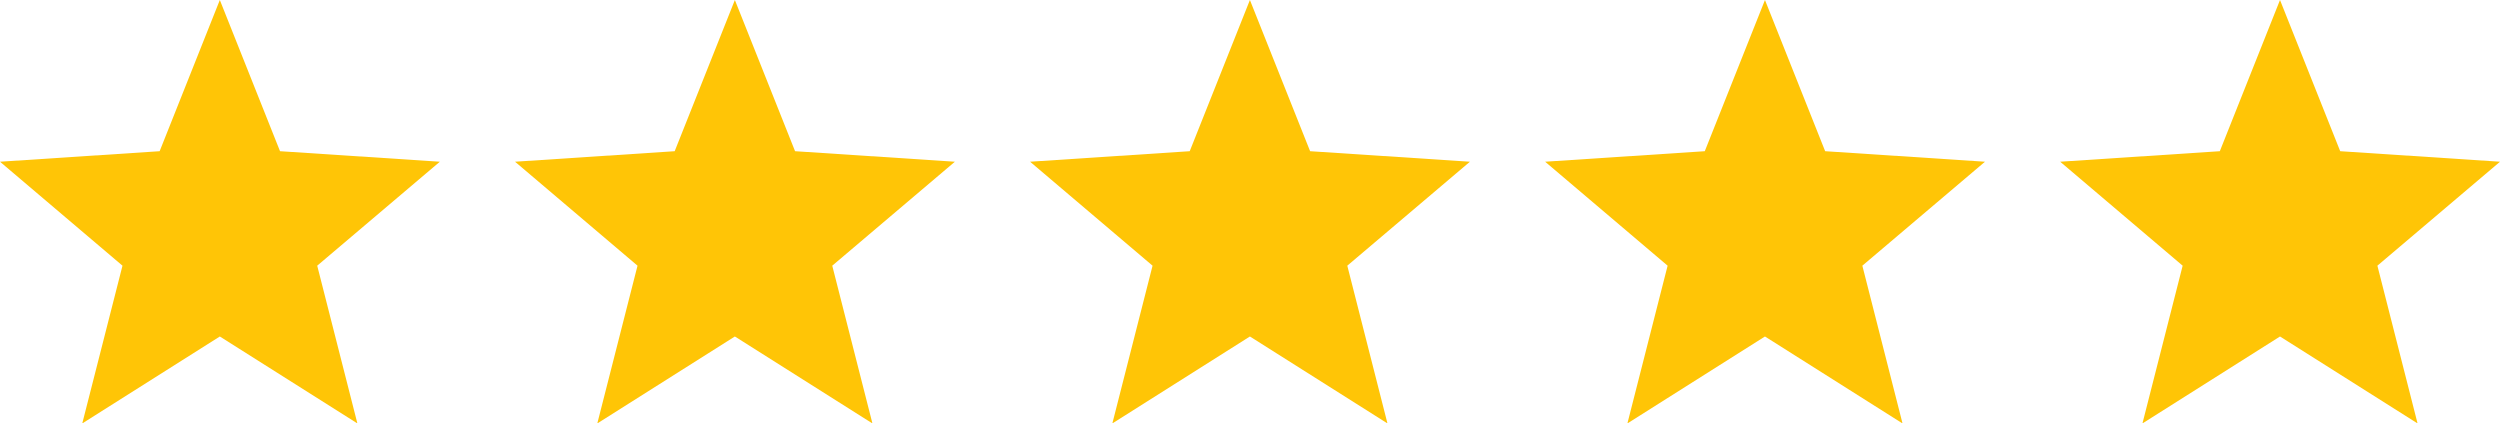
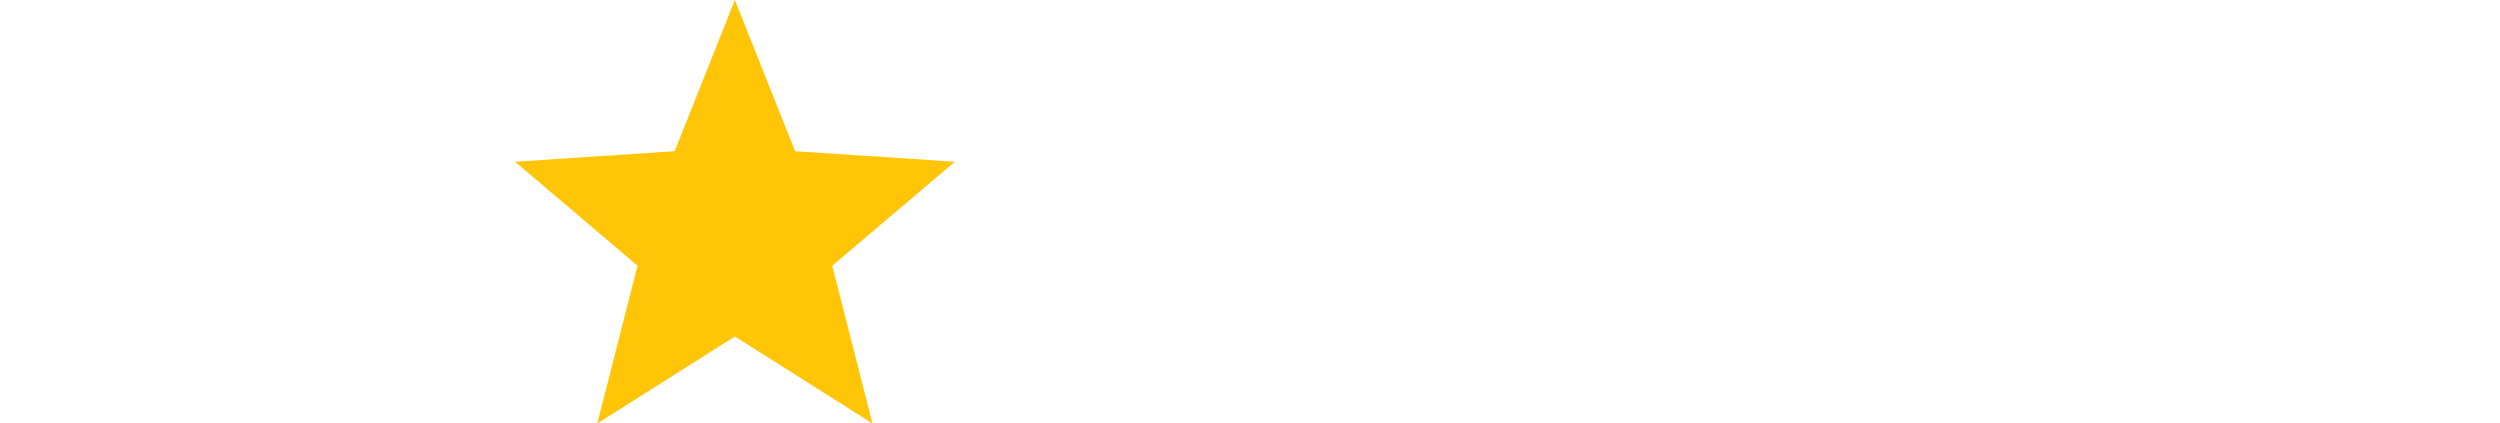
<svg xmlns="http://www.w3.org/2000/svg" id="Group_1901" data-name="Group 1901" width="175.535" height="29.729" viewBox="0 0 175.535 29.729">
  <g id="star-rating" transform="translate(0 0)">
    <g id="Group_1386" data-name="Group 1386" transform="translate(0 0)">
-       <path id="Path_135" data-name="Path 135" d="M30.883,20.924l-11.221-.738L15.435,9.569,11.209,20.186,0,20.924l8.6,7.3L5.776,39.3l9.659-6.105L25.094,39.3,22.273,28.224Z" transform="translate(0 -9.569)" fill="#ffc506" />
-     </g>
+       </g>
  </g>
  <g id="star-rating-2" data-name="star-rating" transform="translate(72.326 0)">
    <g id="Group_1386-2" data-name="Group 1386" transform="translate(0 0)">
-       <path id="Path_135-2" data-name="Path 135" d="M30.883,20.924l-11.221-.738L15.435,9.569,11.209,20.186,0,20.924l8.6,7.3L5.776,39.3l9.659-6.105L25.094,39.3,22.273,28.224Z" transform="translate(0 -9.569)" fill="#ffc506" />
-     </g>
+       </g>
  </g>
  <g id="star-rating-3" data-name="star-rating" transform="translate(144.653 0)">
    <g id="Group_1386-3" data-name="Group 1386" transform="translate(0 0)">
-       <path id="Path_135-3" data-name="Path 135" d="M30.883,20.924l-11.221-.738L15.435,9.569,11.209,20.186,0,20.924l8.6,7.3L5.776,39.3l9.659-6.105L25.094,39.3,22.273,28.224Z" transform="translate(0 -9.569)" fill="#ffc506" />
-     </g>
+       </g>
  </g>
  <g id="star-rating-4" data-name="star-rating" transform="translate(36.163 0)">
    <g id="Group_1386-4" data-name="Group 1386" transform="translate(0 0)">
      <path id="Path_135-4" data-name="Path 135" d="M30.883,20.924l-11.221-.738L15.435,9.569,11.209,20.186,0,20.924l8.6,7.3L5.776,39.3l9.659-6.105L25.094,39.3,22.273,28.224Z" transform="translate(0 -9.569)" fill="#ffc506" />
    </g>
  </g>
  <g id="star-rating-5" data-name="star-rating" transform="translate(108.49 0)">
    <g id="Group_1386-5" data-name="Group 1386" transform="translate(0 0)">
-       <path id="Path_135-5" data-name="Path 135" d="M30.883,20.924l-11.221-.738L15.435,9.569,11.209,20.186,0,20.924l8.6,7.3L5.776,39.3l9.659-6.105L25.094,39.3,22.273,28.224Z" transform="translate(0 -9.569)" fill="#ffc506" />
-     </g>
+       </g>
  </g>
</svg>